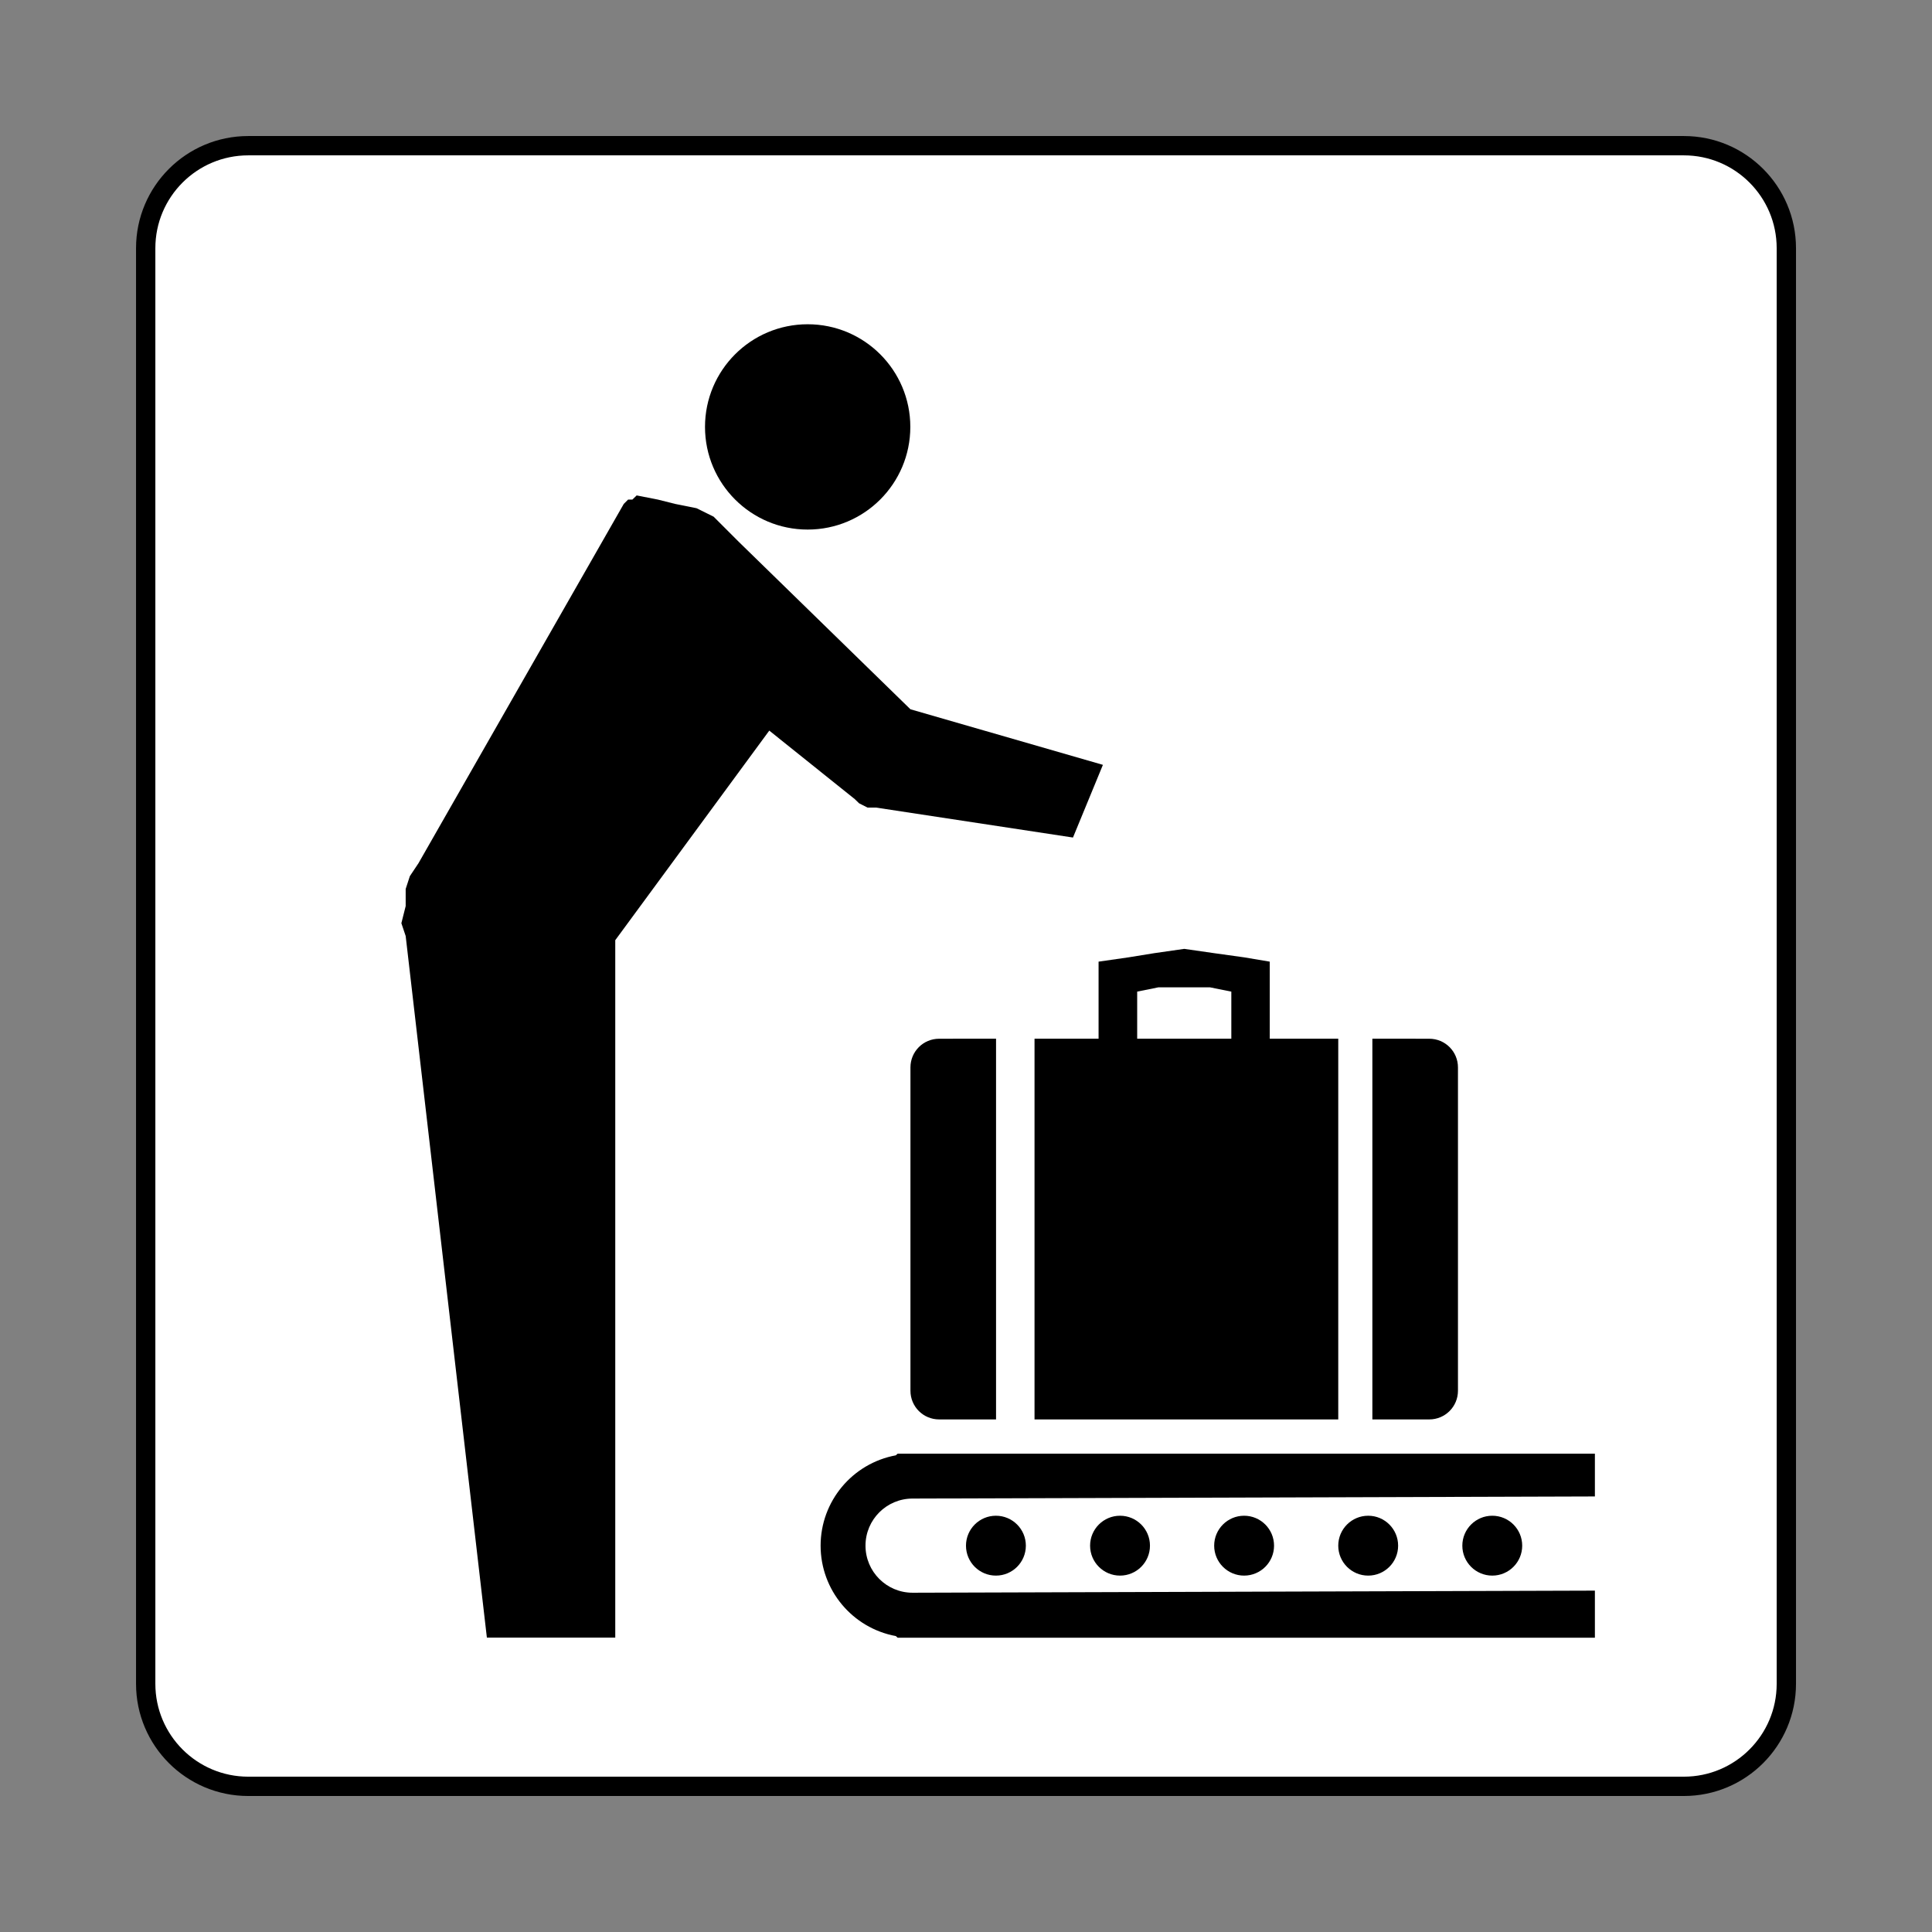
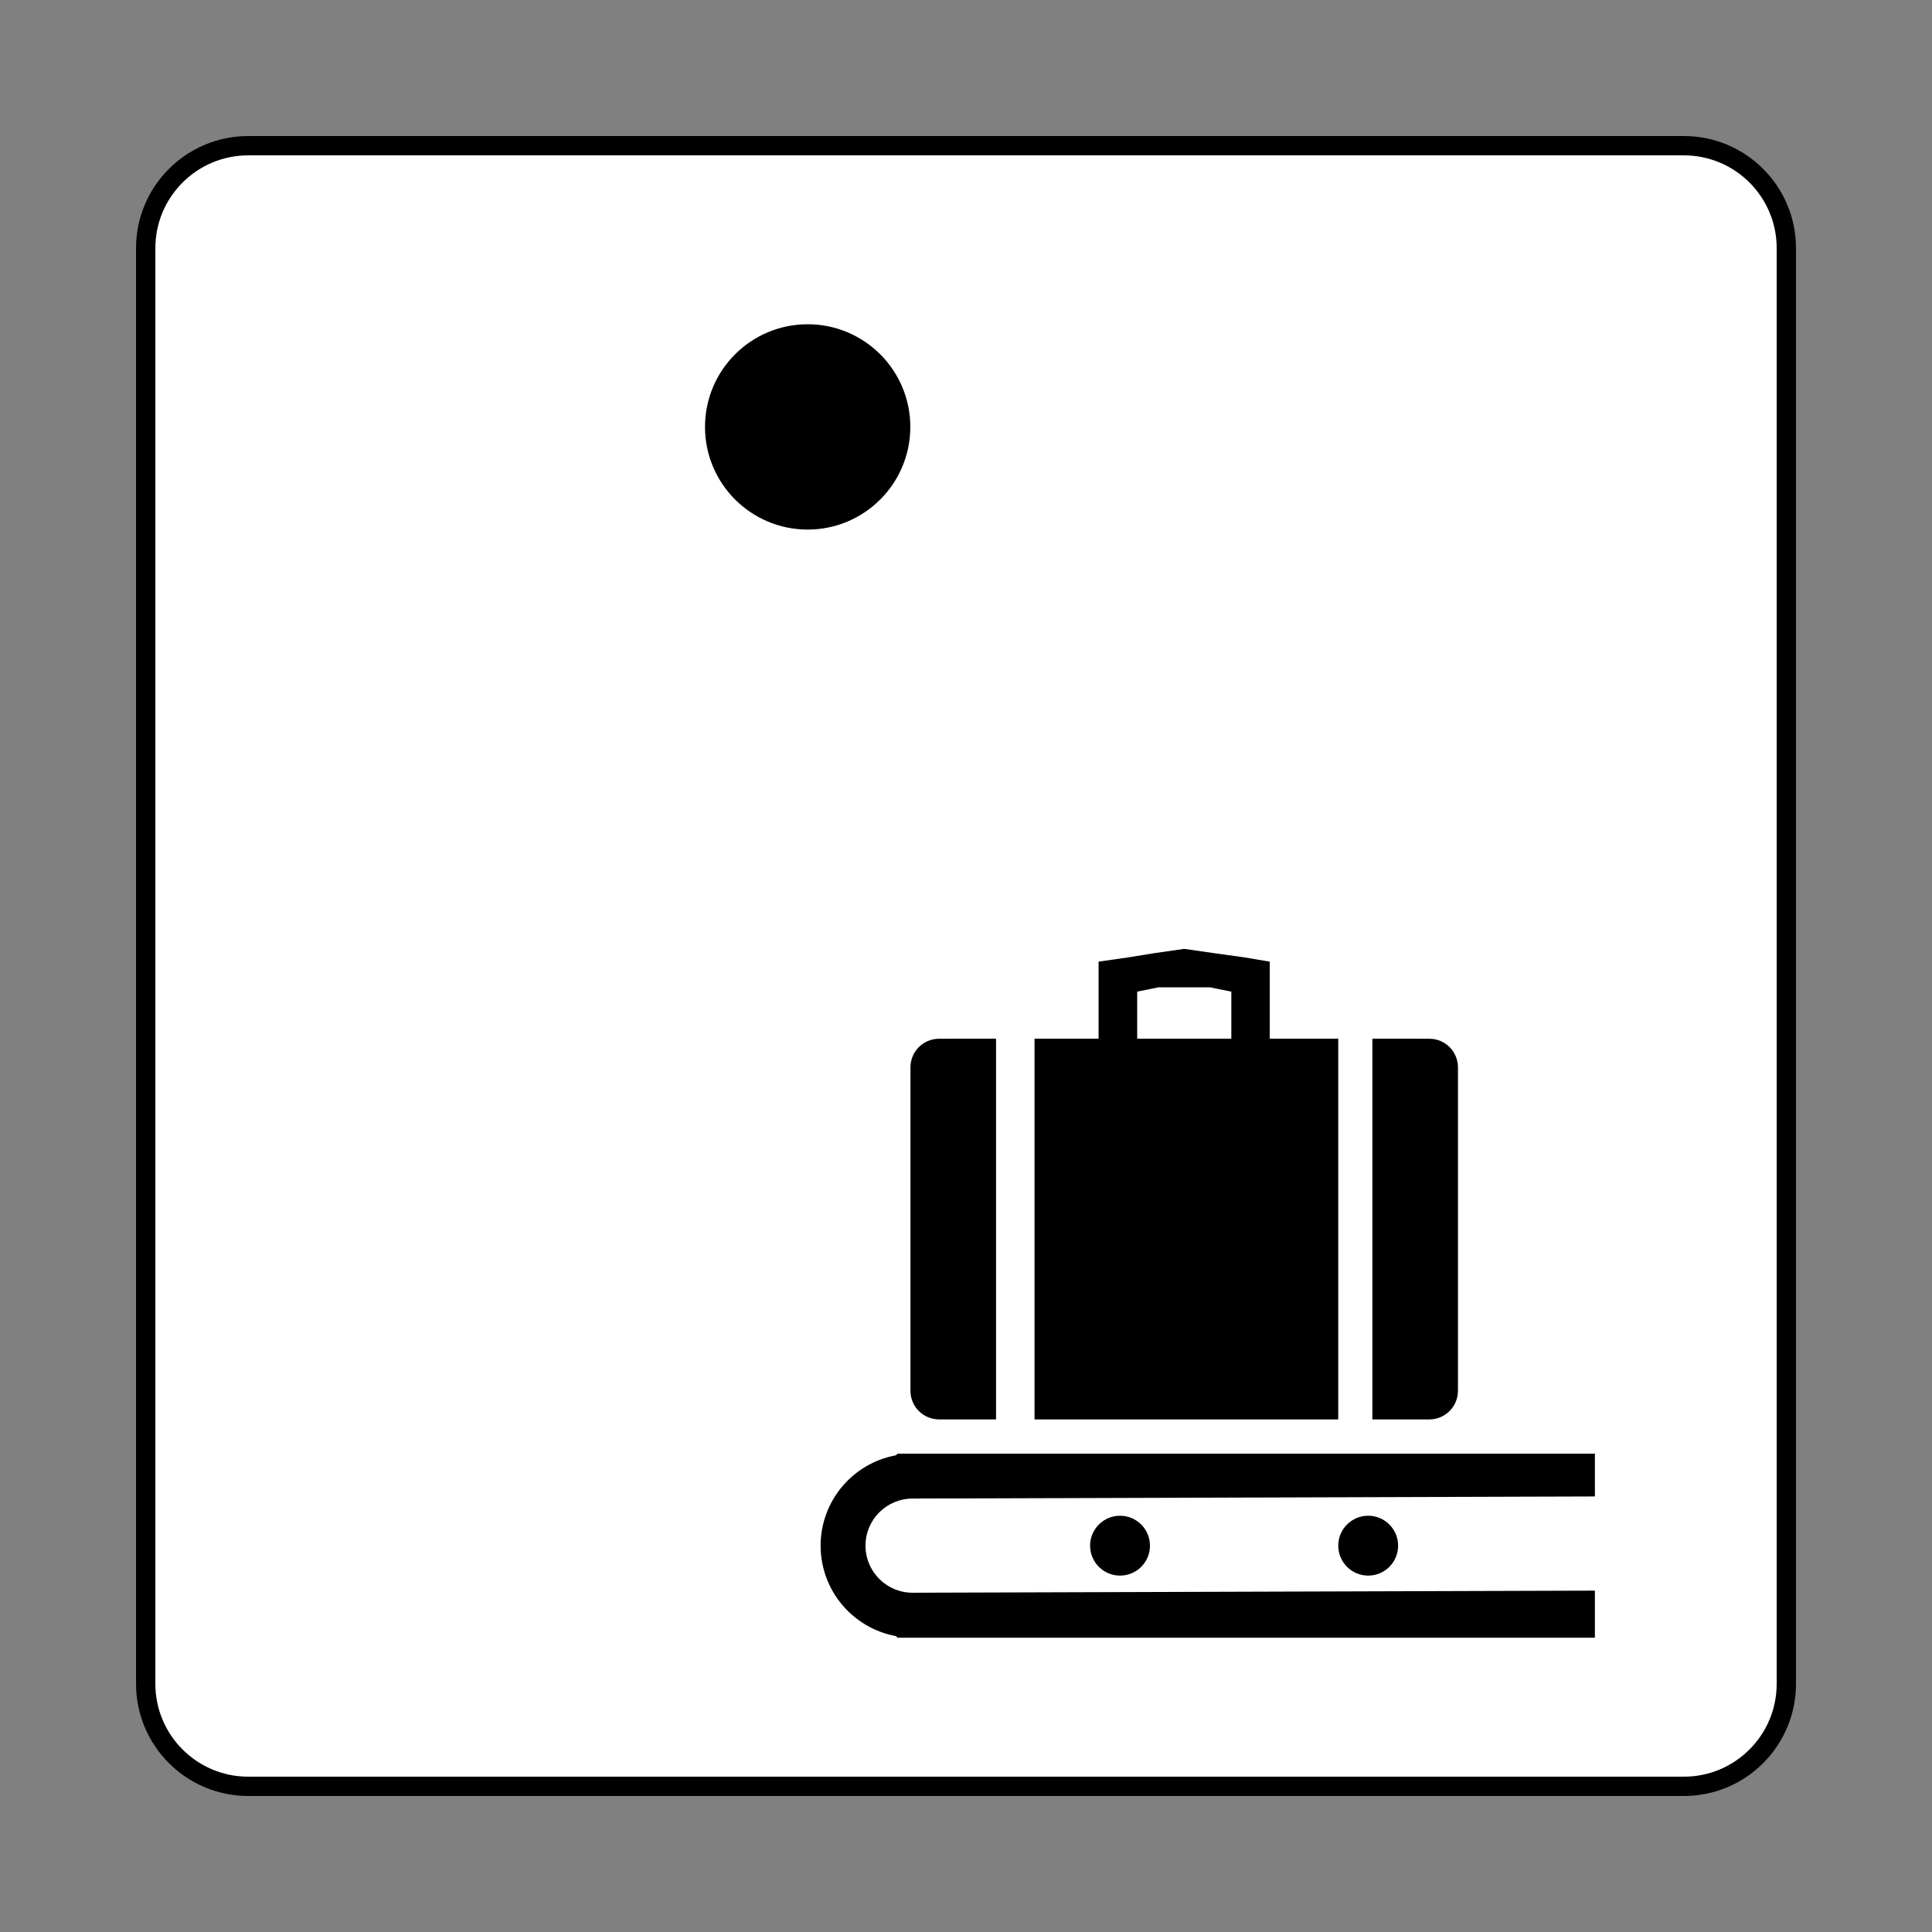
<svg xmlns="http://www.w3.org/2000/svg" width="800px" height="800px" viewBox="0 0 60.601 60.601" version="1.1">
  <rect x="0" y="0" width="60.601" height="60.601" fill="#808080" stroke="none" />
  <path d="m7.787 56.032c-1.776 0-3.217-1.44-3.217-3.216v-45.031c0-1.775 1.441-3.215 3.217-3.215h45.03c1.776 0 3.215 1.44 3.215 3.215v45.031c0 1.776-1.439 3.216-3.215 3.216h-45.03z" style="fill:#ffffff;stroke-width:.606;stroke:#000" />
-   <path d="m19.97 15.54 0.668 0.131 0.537 0.135 0.673 0.135 0.537 0.266 0.804 0.804 5.369 5.237 6.037 1.743-0.939 2.28-6.172-0.939h-0.271l-0.266-0.135-0.135-0.131-2.682-2.149-4.831 6.574v21.876h-4.027l-2.547-22.007-0.135-0.402 0.135-0.537v-0.537l0.131-0.402 0.271-0.406 6.439-11.27 0.135-0.135h0.135z" style="fill-rule:evenodd" />
-   <circle cx="31.239" cy="48.483" r=".939" />
  <circle cx="35.132" cy="48.483" r=".939" />
-   <circle cx="39.024" cy="48.483" r=".939" />
  <circle cx="42.916" cy="48.483" r=".939" />
-   <circle cx="46.808" cy="48.483" r=".939" />
  <path d="m28.156 45.598c-0.021 0.016-0.036 0.034-0.057 0.051-1.366 0.253-2.358 1.444-2.359 2.834 5.49e-4 1.391 0.993 2.583 2.361 2.836 0.021 0.017 0.034 0.034 0.055 0.051h21.871v-1.477l-21.402 0.066c-0.816 3.4e-5 -1.477-0.661-1.477-1.477-3.5e-5 -0.816 0.661-1.477 1.477-1.477l21.402-0.066v-1.342h-21.402z" style="fill-rule:evenodd" />
  <circle cx="25.334" cy="13.391" r="3.22" />
  <path d="m43.047 32.58v11.943h1.785c0.499-1e-6 0.9-0.402 0.9-0.9v-10.141c0-0.499-0.402-0.9-0.9-0.9h-0.43v-2e-3z" style="fill-rule:evenodd" />
  <path d="m37.146 30.969h-0.808l-0.668 0.135v1.476h2.953v-1.476l-0.673-0.135zm0-1.206 0.939 0.135 0.939 0.131 0.804 0.135v2.416h2.149v11.943h-9.527v-11.943h2.009v-2.416l0.939-0.135 0.808-0.131z" style="fill-rule:evenodd" />
  <path d="m31.243 32.58v11.943h-1.785c-0.499-1e-6 -0.9-0.402-0.9-0.9v-10.141c0-0.499 0.402-0.9 0.9-0.9h0.43v-2e-3z" style="fill-rule:evenodd" />
</svg>